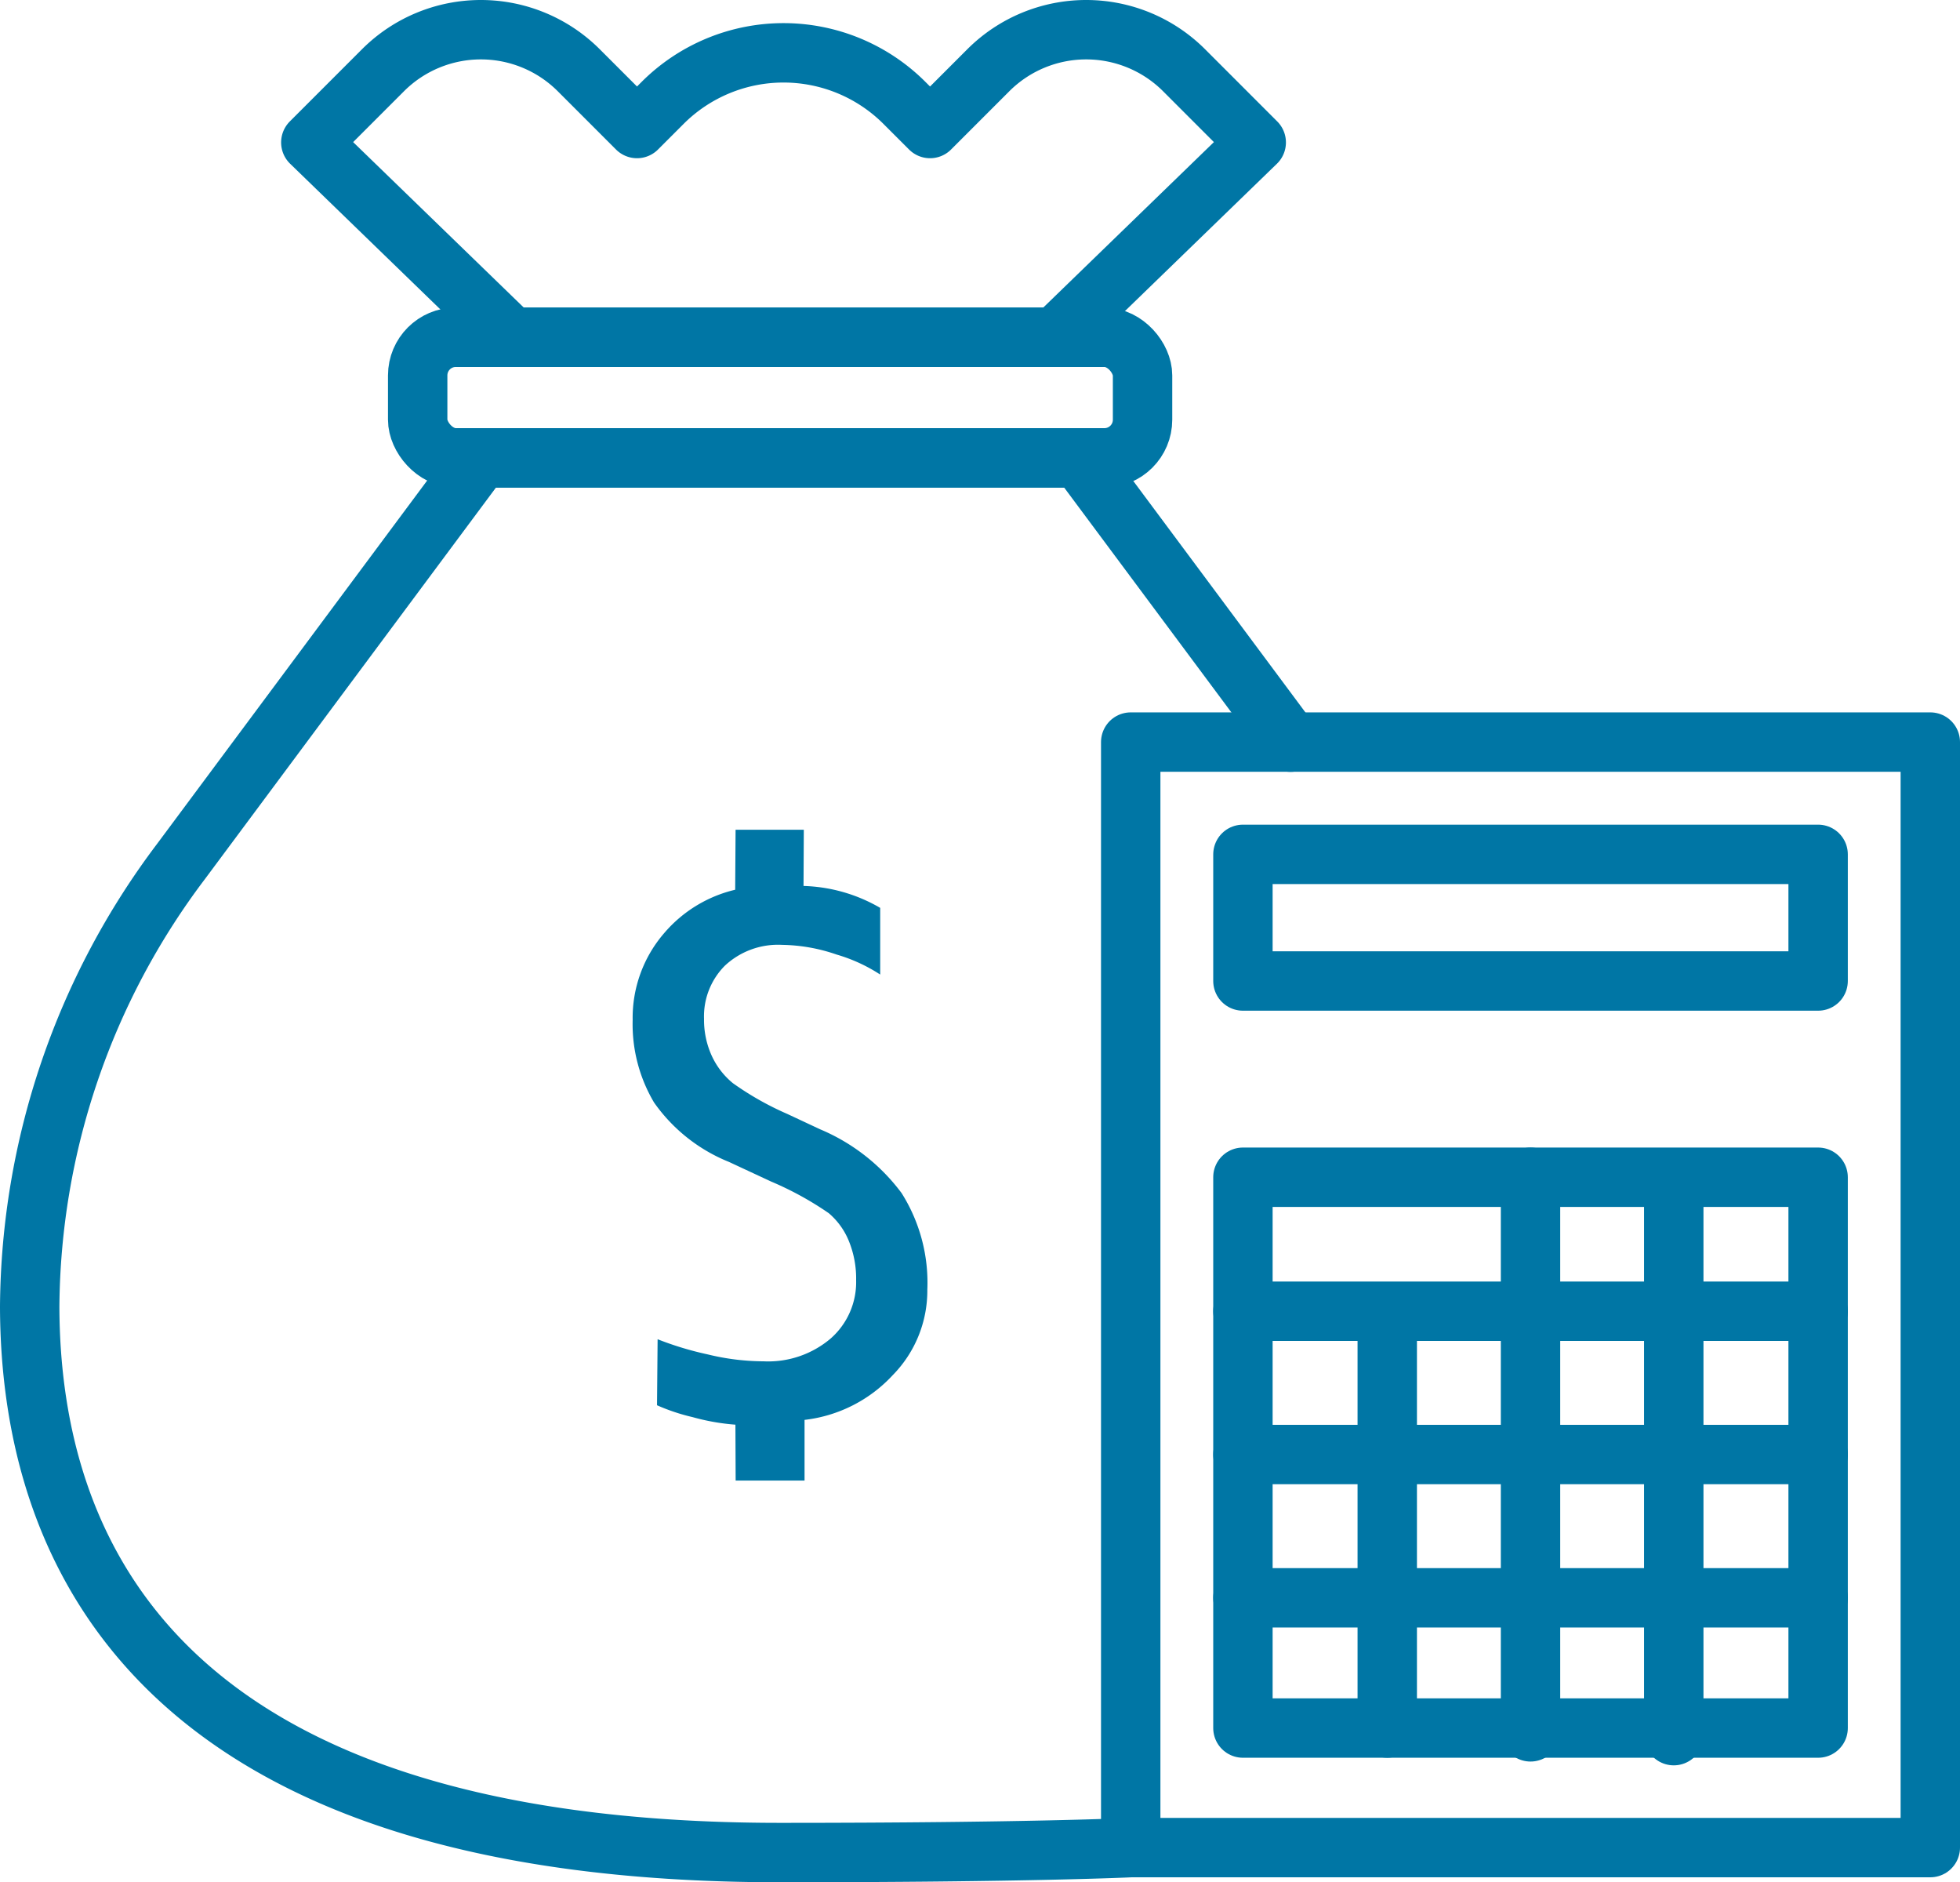
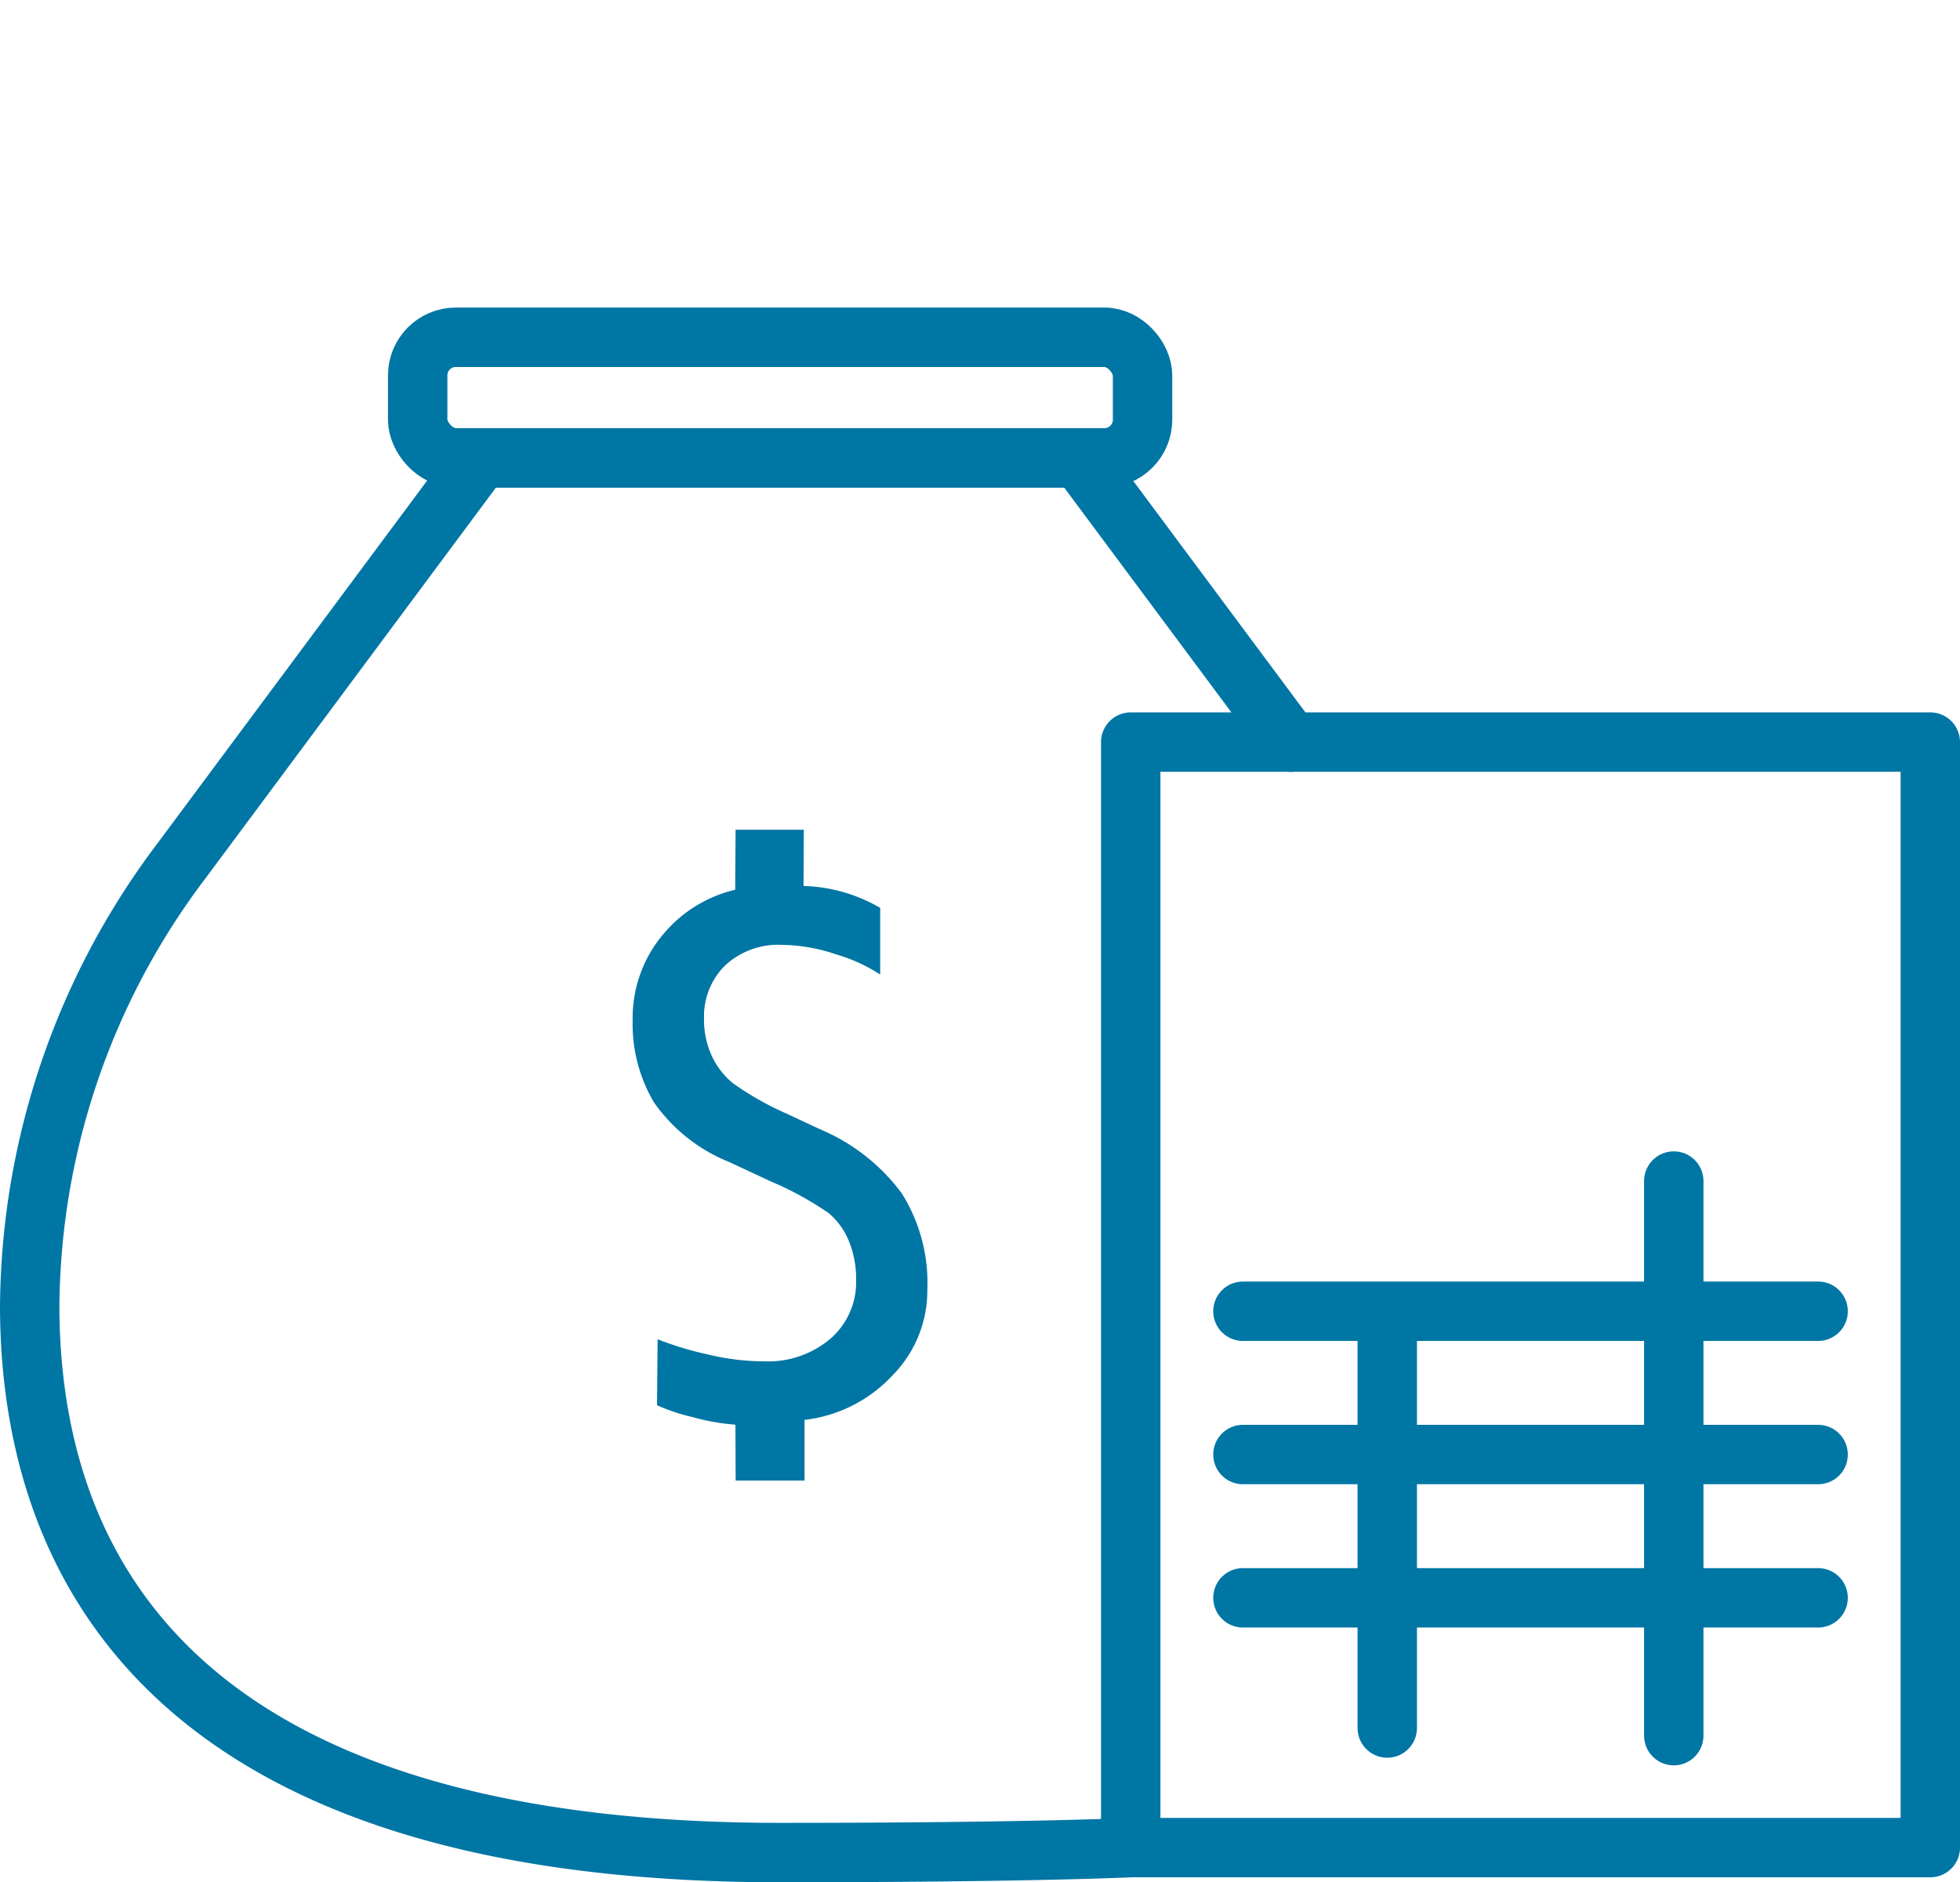
<svg xmlns="http://www.w3.org/2000/svg" width="82.5" height="79.21" viewBox="0 0 82.5 79.21">
  <g id="icn-preLogin5" transform="translate(-168.771 -5898.968)">
    <g id="Groupe_18" data-name="Groupe 18">
      <g id="Groupe_17" data-name="Groupe 17">
        <path id="Tracé_27" data-name="Tracé 27" d="M199.726,5958.922a9.217,9.217,0,0,1-1.8-.317,8.324,8.324,0,0,1-1.5-.5l.025-2.778a13.511,13.511,0,0,0,2.109.638,10,10,0,0,0,2.35.291,4.06,4.06,0,0,0,2.828-.962,3.156,3.156,0,0,0,1.069-2.452,4.175,4.175,0,0,0-.309-1.655,3.027,3.027,0,0,0-.843-1.165,13.562,13.562,0,0,0-2.428-1.332l-1.775-.826a7.084,7.084,0,0,1-3.151-2.5,6.463,6.463,0,0,1-.9-3.474,5.448,5.448,0,0,1,1.315-3.64,5.626,5.626,0,0,1,3-1.839l.017-2.524h2.872l-.012,2.365a6.784,6.784,0,0,1,3.227.922l0,2.806a6.869,6.869,0,0,0-1.835-.842,7.31,7.31,0,0,0-2.286-.407,3.277,3.277,0,0,0-2.414.873,3.018,3.018,0,0,0-.88,2.241,3.643,3.643,0,0,0,.316,1.534,3.228,3.228,0,0,0,.9,1.173,12.586,12.586,0,0,0,2.287,1.293l1.383.647a8.257,8.257,0,0,1,3.43,2.685,7.068,7.068,0,0,1,1.083,4.069,5.071,5.071,0,0,1-1.452,3.588,5.993,5.993,0,0,1-3.716,1.887l0,2.553h-2.9Z" fill="#0076a5" />
      </g>
      <path id="Tracé_28" data-name="Tracé 28" d="M223.092,5930.2l-8.9-11.963H189.018l-12.635,16.993a31.4,31.4,0,0,0-6.362,18.723c.025,10.444,5.491,22.976,31.586,22.976,10.488,0,14.758-.208,14.758-.208" fill="none" stroke="#0076a5" stroke-linecap="round" stroke-linejoin="round" stroke-width="2.5" />
      <rect id="Rectangle_3" data-name="Rectangle 3" width="30.511" height="5.075" rx="1.605" transform="translate(186.352 5913.161)" fill="none" stroke="#0076a5" stroke-linecap="round" stroke-linejoin="round" stroke-width="2.5" />
-       <path id="Tracé_29" data-name="Tracé 29" d="M210.37,5901.925l-2.451,2.451-1.078-1.077a7.2,7.2,0,0,0-10.18,0l-1.077,1.077-2.451-2.451a5.828,5.828,0,0,0-8.242,0l-3.037,3.037,8.459,8.2h22.876l8.459-8.2-3.036-3.037A5.828,5.828,0,0,0,210.37,5901.925Z" fill="none" stroke="#0076a5" stroke-linecap="round" stroke-linejoin="round" stroke-width="2.5" />
    </g>
    <g id="Groupe_19" data-name="Groupe 19">
      <rect id="Rectangle_4" data-name="Rectangle 4" width="33.656" height="46.523" transform="translate(216.365 5930.197)" fill="none" stroke="#0076a5" stroke-linecap="round" stroke-linejoin="round" stroke-width="2.5" />
-       <rect id="Rectangle_5" data-name="Rectangle 5" width="24.211" height="5.329" transform="translate(221.088 5934.922)" fill="none" stroke="#0076a5" stroke-linecap="round" stroke-linejoin="round" stroke-width="2.5" />
-       <rect id="Rectangle_6" data-name="Rectangle 6" width="24.211" height="23.179" transform="translate(221.088 5948.51)" fill="none" stroke="#0076a5" stroke-linecap="round" stroke-linejoin="round" stroke-width="2.5" />
      <line id="Ligne_31" data-name="Ligne 31" y2="17.459" transform="translate(227.163 5954.229)" fill="none" stroke="#0076a5" stroke-linecap="round" stroke-linejoin="round" stroke-width="2.5" />
-       <line id="Ligne_32" data-name="Ligne 32" y2="23.339" transform="translate(233.193 5948.51)" fill="none" stroke="#0076a5" stroke-linecap="round" stroke-linejoin="round" stroke-width="2.5" />
      <line id="Ligne_33" data-name="Ligne 33" y2="23.339" transform="translate(239.223 5948.67)" fill="none" stroke="#0076a5" stroke-linecap="round" stroke-linejoin="round" stroke-width="2.5" />
      <line id="Ligne_34" data-name="Ligne 34" x1="24.211" transform="translate(221.088 5954.149)" fill="none" stroke="#0076a5" stroke-linecap="round" stroke-linejoin="round" stroke-width="2.5" />
      <line id="Ligne_35" data-name="Ligne 35" x1="24.211" transform="translate(221.088 5960.179)" fill="none" stroke="#0076a5" stroke-linecap="round" stroke-linejoin="round" stroke-width="2.5" />
      <line id="Ligne_36" data-name="Ligne 36" x1="24.211" transform="translate(221.088 5966.209)" fill="none" stroke="#0076a5" stroke-linecap="round" stroke-linejoin="round" stroke-width="2.5" />
    </g>
  </g>
</svg>